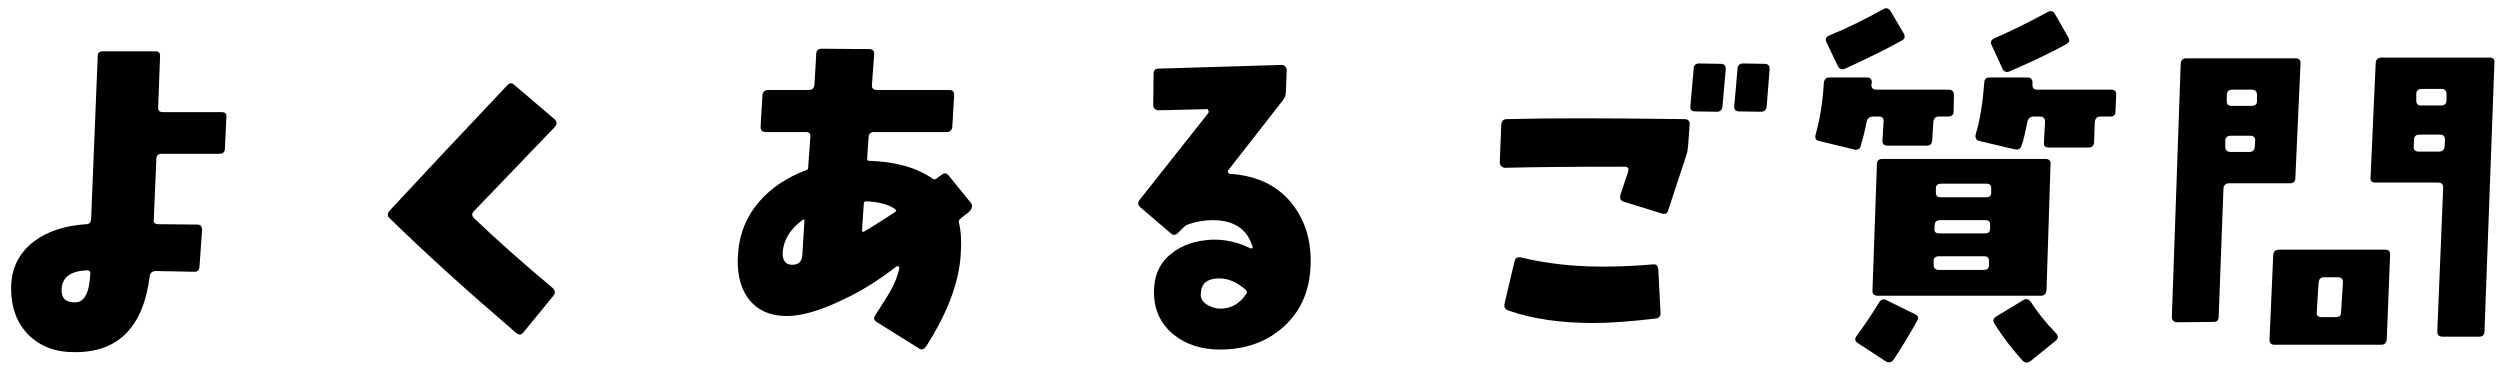
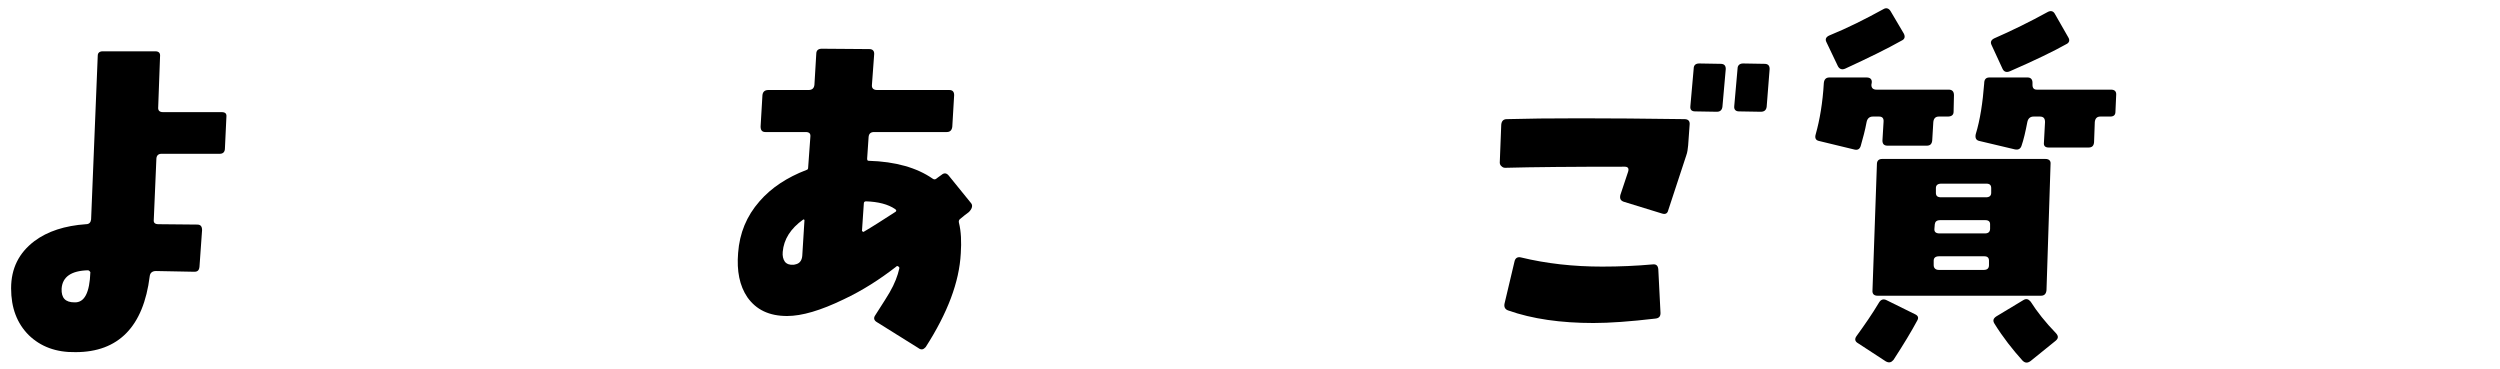
<svg xmlns="http://www.w3.org/2000/svg" width="217" height="32" viewBox="0 0 217 32" fill="none">
-   <path d="M216.516 5.445L215.652 28.805C215.62 29.093 215.492 29.221 215.172 29.221H212.004C211.684 29.221 211.556 29.061 211.556 28.773L212.068 16.293C212.068 16.005 211.94 15.845 211.62 15.845H206.148C205.86 15.845 205.732 15.685 205.764 15.397L206.212 5.445C206.244 5.157 206.404 4.997 206.724 4.997H216.132C216.42 4.997 216.548 5.157 216.516 5.445ZM199.684 5.541L199.236 15.461C199.236 15.749 199.076 15.909 198.788 15.909H193.476C193.188 15.909 193.028 16.069 192.996 16.357L192.58 27.493C192.58 27.813 192.42 27.941 192.132 27.941L188.964 27.973C188.836 27.973 188.74 27.941 188.644 27.845C188.58 27.781 188.516 27.653 188.516 27.525L189.284 5.541C189.316 5.221 189.444 5.061 189.764 5.061H199.236C199.556 5.061 199.716 5.221 199.684 5.541ZM207.46 22.117L207.172 29.445C207.14 29.765 206.98 29.925 206.692 29.925H197.444C197.124 29.925 196.964 29.765 196.996 29.445L197.316 22.117C197.348 21.829 197.508 21.669 197.828 21.669H207.044C207.332 21.669 207.492 21.829 207.46 22.117ZM212.356 8.165C212.356 7.877 212.196 7.717 211.94 7.717H210.212C209.892 7.717 209.732 7.877 209.732 8.165V8.709C209.732 8.997 209.86 9.157 210.116 9.157H211.876C212.196 9.157 212.356 8.997 212.356 8.709V8.165ZM212.228 12.133C212.228 11.845 212.1 11.685 211.78 11.685H209.988C209.7 11.685 209.54 11.845 209.54 12.133L209.508 12.709C209.476 12.997 209.636 13.157 209.924 13.157H211.716C212.004 13.157 212.164 12.997 212.196 12.709L212.228 12.133ZM195.908 8.261C195.908 7.941 195.748 7.781 195.46 7.781H193.764C193.444 7.781 193.284 7.941 193.284 8.261V8.773C193.284 9.061 193.412 9.189 193.732 9.189H195.428C195.748 9.189 195.908 9.061 195.908 8.773V8.261ZM195.748 12.229C195.78 11.941 195.62 11.781 195.3 11.781H193.636C193.316 11.781 193.156 11.941 193.156 12.229V12.741C193.156 13.029 193.316 13.189 193.604 13.189H195.236C195.556 13.189 195.684 13.029 195.716 12.741L195.748 12.229ZM203.364 24.549C203.396 24.229 203.236 24.069 202.948 24.069H201.732C201.412 24.069 201.284 24.229 201.252 24.549L201.092 27.109C201.06 27.397 201.22 27.525 201.508 27.525H202.724C203.044 27.525 203.204 27.397 203.204 27.109L203.364 24.549Z" fill="black" />
  <path d="M179.524 3.237C179.684 3.493 179.62 3.717 179.332 3.845C178.308 4.421 176.676 5.221 174.468 6.181C174.18 6.309 173.956 6.245 173.828 5.989L172.868 3.909C172.74 3.653 172.836 3.461 173.092 3.333C174.628 2.661 176.196 1.893 177.764 1.029C178.02 0.901 178.244 0.965 178.372 1.221L179.524 3.237ZM183.684 8.261L183.62 9.701C183.62 9.989 183.46 10.117 183.172 10.117H182.308C182.02 10.117 181.86 10.277 181.828 10.597L181.764 12.357C181.732 12.677 181.572 12.805 181.284 12.805H177.828C177.54 12.805 177.38 12.677 177.412 12.389L177.508 10.597C177.508 10.277 177.38 10.117 177.06 10.117H176.516C176.228 10.117 176.036 10.277 175.972 10.597C175.812 11.429 175.652 12.133 175.46 12.677C175.364 12.933 175.172 13.029 174.884 12.965L171.78 12.229C171.524 12.165 171.428 11.973 171.492 11.653C171.876 10.405 172.1 8.901 172.228 7.237C172.228 6.885 172.388 6.725 172.676 6.725H176.004C176.26 6.725 176.42 6.885 176.42 7.173V7.365C176.42 7.653 176.548 7.781 176.804 7.781H183.236C183.556 7.781 183.716 7.941 183.684 8.261ZM165.252 2.917C165.38 3.173 165.348 3.397 165.06 3.525C163.812 4.229 162.18 5.029 160.164 5.957C159.876 6.085 159.652 5.989 159.524 5.733L158.532 3.653C158.404 3.397 158.5 3.205 158.788 3.077C160.356 2.437 161.892 1.669 163.46 0.805C163.716 0.645 163.94 0.709 164.1 0.965L165.252 2.917ZM169.604 8.261L169.572 9.701C169.572 9.989 169.38 10.117 169.06 10.117H168.292C168.004 10.117 167.844 10.277 167.812 10.597L167.716 12.197C167.684 12.485 167.556 12.645 167.236 12.645H163.844C163.524 12.645 163.396 12.485 163.396 12.197L163.492 10.597C163.524 10.277 163.396 10.117 163.108 10.117H162.564C162.276 10.117 162.084 10.277 162.02 10.597C161.892 11.301 161.7 12.005 161.508 12.677C161.412 12.965 161.22 13.061 160.9 12.965L157.86 12.229C157.604 12.165 157.508 11.973 157.604 11.653C157.956 10.405 158.212 8.901 158.308 7.205C158.34 6.885 158.5 6.725 158.788 6.725H162.02C162.34 6.725 162.5 6.885 162.468 7.173L162.436 7.365C162.436 7.653 162.596 7.781 162.884 7.781H169.156C169.444 7.781 169.604 7.941 169.604 8.261ZM177.988 14.245L177.636 25.189C177.604 25.509 177.444 25.669 177.156 25.669H162.98C162.66 25.669 162.5 25.509 162.532 25.189L162.916 14.245C162.916 13.957 163.076 13.797 163.364 13.797H177.54C177.86 13.797 178.02 13.957 177.988 14.245ZM172.836 16.325C172.836 16.069 172.708 15.941 172.42 15.941H168.516C168.196 15.941 168.036 16.069 168.036 16.325V16.741C168.036 16.997 168.164 17.125 168.484 17.125H172.388C172.676 17.125 172.836 16.997 172.836 16.741V16.325ZM172.74 19.461C172.74 19.237 172.612 19.109 172.324 19.109H168.42C168.1 19.109 167.972 19.237 167.94 19.461L167.908 19.845C167.876 20.133 168.036 20.261 168.356 20.261H172.292C172.58 20.261 172.74 20.133 172.74 19.845V19.461ZM172.644 22.629C172.644 22.373 172.516 22.245 172.228 22.245H168.324C168.004 22.245 167.844 22.373 167.844 22.629V23.013C167.844 23.269 168.004 23.429 168.292 23.429H172.196C172.516 23.429 172.644 23.269 172.644 23.013V22.629ZM178.468 28.933C178.692 29.189 178.66 29.381 178.436 29.573L176.26 31.333C176.004 31.525 175.78 31.525 175.556 31.301C174.692 30.341 173.86 29.285 173.124 28.101C172.964 27.845 172.996 27.653 173.284 27.461L175.62 26.053C175.876 25.893 176.068 25.957 176.26 26.181C176.804 27.045 177.54 27.973 178.468 28.933ZM166.404 27.845C165.924 28.741 165.252 29.861 164.356 31.237C164.164 31.461 163.972 31.525 163.684 31.365L161.284 29.797C160.996 29.637 160.964 29.413 161.156 29.157C161.828 28.229 162.5 27.269 163.108 26.245C163.268 25.989 163.492 25.925 163.748 26.053L166.212 27.269C166.5 27.397 166.564 27.589 166.404 27.845Z" fill="black" />
  <path d="M153.604 5.989L153.348 9.253C153.316 9.541 153.156 9.701 152.836 9.701L150.948 9.669C150.66 9.669 150.5 9.509 150.532 9.221L150.82 5.957C150.82 5.669 151.012 5.509 151.3 5.509L153.156 5.541C153.476 5.541 153.604 5.701 153.604 5.989ZM149.796 5.989L149.508 9.253C149.476 9.541 149.316 9.701 149.028 9.701L147.14 9.669C146.82 9.669 146.692 9.509 146.724 9.221L147.012 5.957C147.012 5.669 147.172 5.509 147.492 5.509L149.348 5.541C149.668 5.541 149.796 5.701 149.796 5.989ZM146.66 10.821L146.532 12.613C146.5 12.933 146.468 13.221 146.372 13.477L144.804 18.245C144.74 18.533 144.548 18.629 144.26 18.533L140.932 17.509C140.676 17.413 140.58 17.253 140.644 16.933L141.316 14.917C141.412 14.629 141.316 14.469 141.028 14.469C136.484 14.469 133.028 14.501 130.66 14.565C130.532 14.565 130.436 14.533 130.34 14.437C130.244 14.373 130.18 14.245 130.18 14.117L130.308 10.821C130.34 10.501 130.5 10.341 130.788 10.341C134.148 10.245 139.3 10.245 146.212 10.341C146.532 10.341 146.692 10.501 146.66 10.821ZM144.132 27.173C144.132 27.461 144.004 27.621 143.684 27.653C141.508 27.909 139.716 28.037 138.308 28.037C135.492 28.037 132.996 27.685 130.916 26.949C130.628 26.853 130.532 26.629 130.596 26.341L131.46 22.693C131.524 22.405 131.716 22.277 132.004 22.341C134.244 22.885 136.58 23.141 139.076 23.141C140.58 23.141 142.052 23.077 143.46 22.949C143.748 22.917 143.908 23.045 143.94 23.365L144.132 27.173Z" fill="black" />
-   <path d="M113.764 22.981C113.7 25.189 112.932 26.981 111.46 28.325C109.988 29.669 108.132 30.341 105.892 30.341C104.324 30.341 102.98 29.925 101.892 29.061C100.74 28.133 100.164 26.885 100.164 25.349C100.164 23.941 100.644 22.821 101.668 22.021C102.564 21.285 103.748 20.869 105.22 20.805C106.372 20.773 107.492 21.029 108.58 21.573C108.644 21.573 108.708 21.541 108.74 21.477C108.292 19.909 107.14 19.109 105.252 19.109C104.516 19.109 103.78 19.237 103.012 19.525C102.884 19.589 102.788 19.685 102.724 19.749L102.276 20.197C102.052 20.421 101.828 20.453 101.636 20.261L99.012 18.021C98.756 17.797 98.724 17.573 98.916 17.349L104.868 9.829C104.932 9.733 104.932 9.669 104.868 9.573C104.868 9.477 104.804 9.445 104.676 9.477L100.516 9.573C100.42 9.573 100.324 9.509 100.228 9.445C100.132 9.349 100.1 9.253 100.1 9.125L100.132 6.405C100.132 6.117 100.26 5.957 100.548 5.957L111.236 5.637C111.364 5.637 111.46 5.669 111.556 5.765C111.652 5.861 111.684 5.957 111.684 6.085L111.62 7.941C111.62 8.229 111.524 8.517 111.3 8.773L106.628 14.757C106.564 14.821 106.564 14.885 106.596 14.981C106.66 15.045 106.724 15.109 106.82 15.109H107.012C109.156 15.301 110.82 16.101 112.036 17.541C113.252 19.013 113.828 20.805 113.764 22.981ZM108.196 25.477C108.26 25.381 108.228 25.253 108.132 25.157C107.364 24.485 106.564 24.133 105.732 24.165C104.772 24.197 104.26 24.613 104.228 25.477C104.196 25.861 104.356 26.149 104.708 26.405C105.06 26.629 105.412 26.757 105.828 26.789C106.82 26.821 107.62 26.373 108.196 25.477Z" fill="black" />
  <path d="M84.292 17.637C84.452 17.829 84.388 18.117 84.1 18.405C83.844 18.597 83.588 18.789 83.332 19.013C83.236 19.077 83.204 19.205 83.236 19.333C83.428 20.101 83.46 20.997 83.396 21.989C83.268 24.485 82.244 27.173 80.356 30.117C80.164 30.341 79.972 30.405 79.716 30.213L76.132 27.973C75.844 27.813 75.812 27.589 75.972 27.365C76.676 26.277 77.092 25.605 77.22 25.381C77.668 24.613 77.924 23.909 78.052 23.333C78.084 23.237 78.052 23.173 77.988 23.141C77.924 23.077 77.828 23.077 77.796 23.141C76.356 24.261 74.852 25.221 73.22 25.989C71.236 26.949 69.604 27.429 68.324 27.429C66.756 27.429 65.636 26.885 64.868 25.797C64.196 24.805 63.94 23.525 64.068 21.957C64.196 20.229 64.804 18.757 65.924 17.477C66.948 16.293 68.324 15.397 69.988 14.757C70.116 14.725 70.148 14.661 70.148 14.533L70.34 11.877C70.372 11.589 70.244 11.461 69.924 11.461H66.436C66.148 11.461 66.02 11.301 66.02 10.981L66.18 8.261C66.212 7.973 66.372 7.813 66.692 7.813H70.18C70.5 7.813 70.66 7.653 70.692 7.365L70.852 4.677C70.852 4.357 71.044 4.229 71.332 4.229L75.46 4.261C75.748 4.261 75.908 4.421 75.876 4.741L75.684 7.365C75.652 7.653 75.812 7.813 76.132 7.813H82.404C82.692 7.813 82.82 7.973 82.82 8.261L82.66 10.981C82.628 11.301 82.468 11.461 82.18 11.461H75.876C75.588 11.461 75.428 11.589 75.396 11.877L75.268 13.765C75.268 13.893 75.3 13.957 75.396 13.957C77.732 14.021 79.588 14.565 80.932 15.493C81.06 15.589 81.156 15.589 81.252 15.525C81.316 15.461 81.476 15.365 81.732 15.173C81.956 14.981 82.18 15.013 82.372 15.269L84.292 17.637ZM77.7 18.149C77.092 17.733 76.228 17.509 75.172 17.477C75.044 17.477 74.98 17.541 74.98 17.669L74.82 20.037C74.82 20.069 74.884 20.101 74.948 20.133C75.716 19.685 76.612 19.109 77.7 18.405C77.828 18.341 77.828 18.245 77.7 18.149ZM69.828 19.109C69.828 19.077 69.796 19.045 69.732 19.045C68.612 19.845 68.036 20.773 67.94 21.861C67.908 22.213 67.972 22.501 68.132 22.725C68.292 22.917 68.548 23.013 68.9 22.981C68.996 22.949 69.092 22.949 69.156 22.917C69.444 22.821 69.604 22.565 69.636 22.213L69.828 19.109Z" fill="black" />
-   <path d="M48.164 11.013L41.157 18.309C40.932 18.533 40.932 18.725 41.157 18.949C43.172 20.869 45.444 22.885 47.972 24.997C48.197 25.221 48.228 25.445 48.036 25.669L45.444 28.837C45.252 29.093 45.029 29.093 44.804 28.901C40.548 25.253 36.868 21.925 33.797 18.917C33.605 18.725 33.605 18.533 33.828 18.277C36.676 15.205 40.1 11.557 44.036 7.397C44.228 7.173 44.453 7.173 44.676 7.397L48.164 10.373C48.356 10.565 48.356 10.789 48.164 11.013Z" fill="black" />
  <path d="M19.652 10.149L19.524 12.869C19.524 13.189 19.364 13.349 19.076 13.349H14.02C13.732 13.349 13.572 13.509 13.572 13.829L13.348 19.077C13.316 19.333 13.444 19.461 13.764 19.461L17.124 19.493C17.412 19.493 17.54 19.653 17.54 19.973L17.316 23.141C17.284 23.461 17.156 23.589 16.868 23.589L13.54 23.525C13.22 23.525 13.028 23.685 12.996 23.973C12.452 28.357 10.276 30.565 6.564 30.565C4.868 30.597 3.524 30.085 2.5 29.093C1.476 28.069 0.964 26.725 0.964 25.029C0.964 23.301 1.636 21.957 2.98 20.933C4.132 20.069 5.636 19.589 7.46 19.461C7.748 19.461 7.876 19.301 7.908 19.045L8.484 4.837C8.484 4.581 8.644 4.453 8.932 4.453H13.476C13.796 4.453 13.924 4.613 13.892 4.901L13.732 9.285C13.7 9.573 13.828 9.733 14.148 9.733H19.236C19.556 9.733 19.684 9.861 19.652 10.149ZM7.844 23.621C7.812 23.557 7.748 23.493 7.652 23.461C6.18 23.493 5.412 24.037 5.348 25.061C5.316 25.861 5.668 26.245 6.468 26.245C7.332 26.277 7.78 25.413 7.844 23.621Z" fill="black" />
</svg>